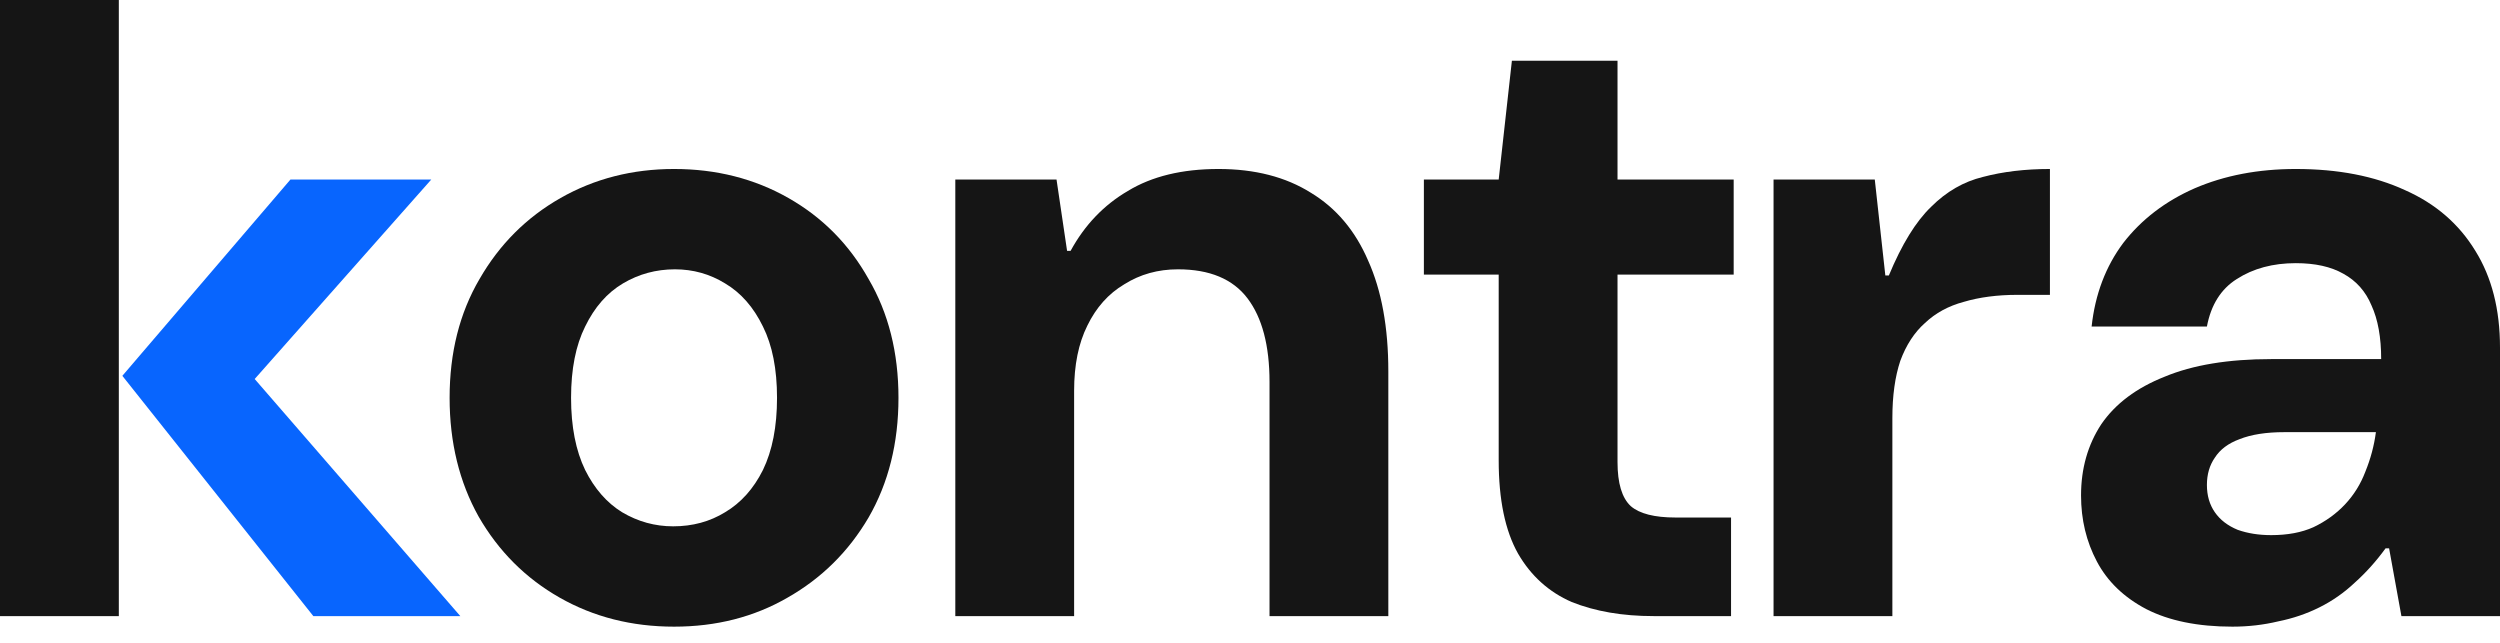
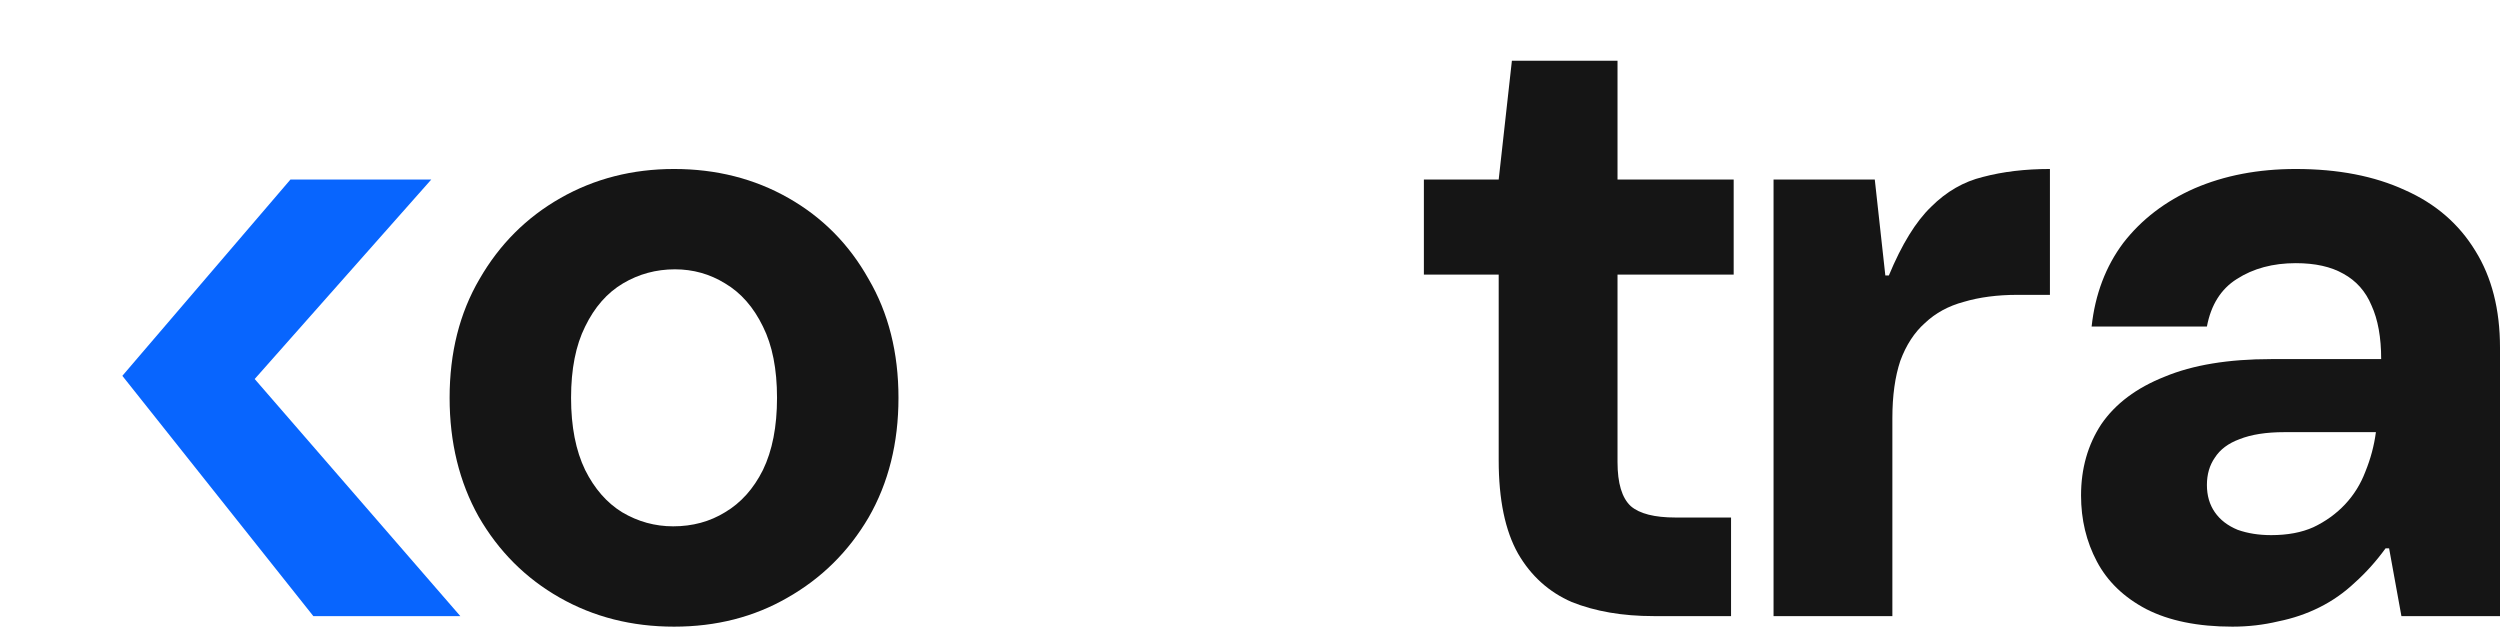
<svg xmlns="http://www.w3.org/2000/svg" width="136" height="35" viewBox="0 0 136 35" fill="none">
  <path d="M121.444 34.09C119.561 34.09 117.997 33.771 116.752 33.133C115.539 32.494 114.645 31.632 114.071 30.547C113.496 29.462 113.209 28.265 113.209 26.956C113.209 25.488 113.576 24.195 114.31 23.078C115.076 21.961 116.225 21.099 117.758 20.492C119.29 19.854 121.221 19.535 123.551 19.535H129.536C129.536 18.354 129.36 17.38 129.009 16.614C128.69 15.848 128.179 15.274 127.477 14.89C126.807 14.508 125.945 14.316 124.892 14.316C123.647 14.316 122.577 14.603 121.684 15.178C120.822 15.72 120.279 16.582 120.056 17.763H113.784C113.975 16.008 114.55 14.492 115.507 13.215C116.497 11.938 117.789 10.948 119.385 10.246C121.013 9.544 122.849 9.193 124.892 9.193C127.19 9.193 129.169 9.576 130.829 10.342C132.488 11.076 133.765 12.177 134.659 13.646C135.553 15.082 136 16.838 136 18.912V33.516H130.637L129.967 29.829H129.775C129.265 30.531 128.706 31.154 128.099 31.696C127.525 32.239 126.887 32.686 126.184 33.037C125.482 33.388 124.732 33.643 123.934 33.803C123.136 33.994 122.306 34.09 121.444 34.09ZM123.551 29.111C124.445 29.111 125.211 28.967 125.849 28.68C126.519 28.361 127.094 27.946 127.573 27.435C128.052 26.924 128.419 26.334 128.674 25.663C128.961 24.961 129.153 24.243 129.249 23.509H124.269C123.28 23.509 122.466 23.637 121.827 23.892C121.221 24.115 120.774 24.45 120.487 24.897C120.199 25.312 120.056 25.807 120.056 26.382C120.056 26.956 120.199 27.451 120.487 27.866C120.774 28.281 121.189 28.6 121.732 28.823C122.274 29.015 122.881 29.111 123.551 29.111Z" fill="#151515" />
  <path d="M96.481 33.516V9.767H101.988L102.562 14.986H102.754C103.456 13.294 104.222 12.05 105.052 11.252C105.882 10.422 106.823 9.879 107.877 9.624C108.962 9.337 110.175 9.193 111.516 9.193V16.04H109.744C108.659 16.04 107.685 16.167 106.823 16.423C105.993 16.646 105.291 17.029 104.717 17.572C104.142 18.082 103.695 18.769 103.376 19.631C103.089 20.492 102.945 21.53 102.945 22.743V33.516H96.481Z" fill="#151515" />
  <path d="M89.956 33.516C88.264 33.516 86.779 33.26 85.503 32.75C84.258 32.207 83.284 31.329 82.582 30.116C81.88 28.871 81.529 27.18 81.529 25.041V14.938H77.459V9.767H81.529L82.247 3.304H87.993V9.767H94.312V14.938H87.993V25.137C87.993 26.286 88.232 27.084 88.711 27.531C89.189 27.946 90.003 28.153 91.153 28.153H94.169V33.516H89.956Z" fill="#151515" />
-   <path d="M51.969 33.516V9.767H57.475L58.049 13.646H58.241C59.007 12.241 60.044 11.156 61.353 10.39C62.662 9.592 64.306 9.193 66.285 9.193C68.264 9.193 69.939 9.624 71.312 10.486C72.685 11.316 73.722 12.544 74.424 14.172C75.158 15.8 75.525 17.811 75.525 20.205V33.516H69.062V20.78C69.062 18.801 68.663 17.285 67.865 16.231C67.067 15.178 65.806 14.651 64.082 14.651C62.997 14.651 62.023 14.922 61.162 15.465C60.3 15.976 59.63 16.726 59.151 17.715C58.672 18.673 58.432 19.854 58.432 21.259V33.516H51.969Z" fill="#151515" />
  <path d="M36.668 34.09C34.37 34.09 32.295 33.563 30.444 32.51C28.593 31.457 27.124 29.988 26.039 28.105C24.986 26.222 24.459 24.067 24.459 21.642C24.459 19.184 25.002 17.029 26.087 15.178C27.172 13.294 28.64 11.826 30.492 10.773C32.343 9.72 34.402 9.193 36.668 9.193C38.966 9.193 41.041 9.72 42.893 10.773C44.744 11.826 46.196 13.294 47.25 15.178C48.335 17.029 48.877 19.184 48.877 21.642C48.877 24.099 48.335 26.27 47.25 28.153C46.164 30.005 44.696 31.457 42.845 32.51C41.025 33.563 38.966 34.09 36.668 34.09ZM36.62 28.632C37.674 28.632 38.615 28.377 39.445 27.866C40.307 27.355 40.993 26.589 41.504 25.568C42.015 24.514 42.27 23.206 42.27 21.642C42.27 20.078 42.015 18.785 41.504 17.763C40.993 16.71 40.307 15.928 39.445 15.417C38.615 14.906 37.706 14.651 36.716 14.651C35.695 14.651 34.753 14.906 33.891 15.417C33.029 15.928 32.343 16.71 31.832 17.763C31.322 18.785 31.066 20.078 31.066 21.642C31.066 23.206 31.322 24.514 31.832 25.568C32.343 26.589 33.013 27.355 33.843 27.866C34.705 28.377 35.631 28.632 36.62 28.632Z" fill="#151515" />
-   <path fill-rule="evenodd" clip-rule="evenodd" d="M6.464 19.326V0H0V33.516H6.464V21.649V19.326ZM12.706 20.618L10.438 18.003L10.486 23.126L12.706 20.618Z" fill="#151515" />
  <path fill-rule="evenodd" clip-rule="evenodd" d="M7.613 21.649L17.045 33.516H25.041L13.855 20.618L23.461 9.767H15.8L7.613 19.326L6.656 20.445L7.613 21.649Z" fill="#0865FE" />
</svg>